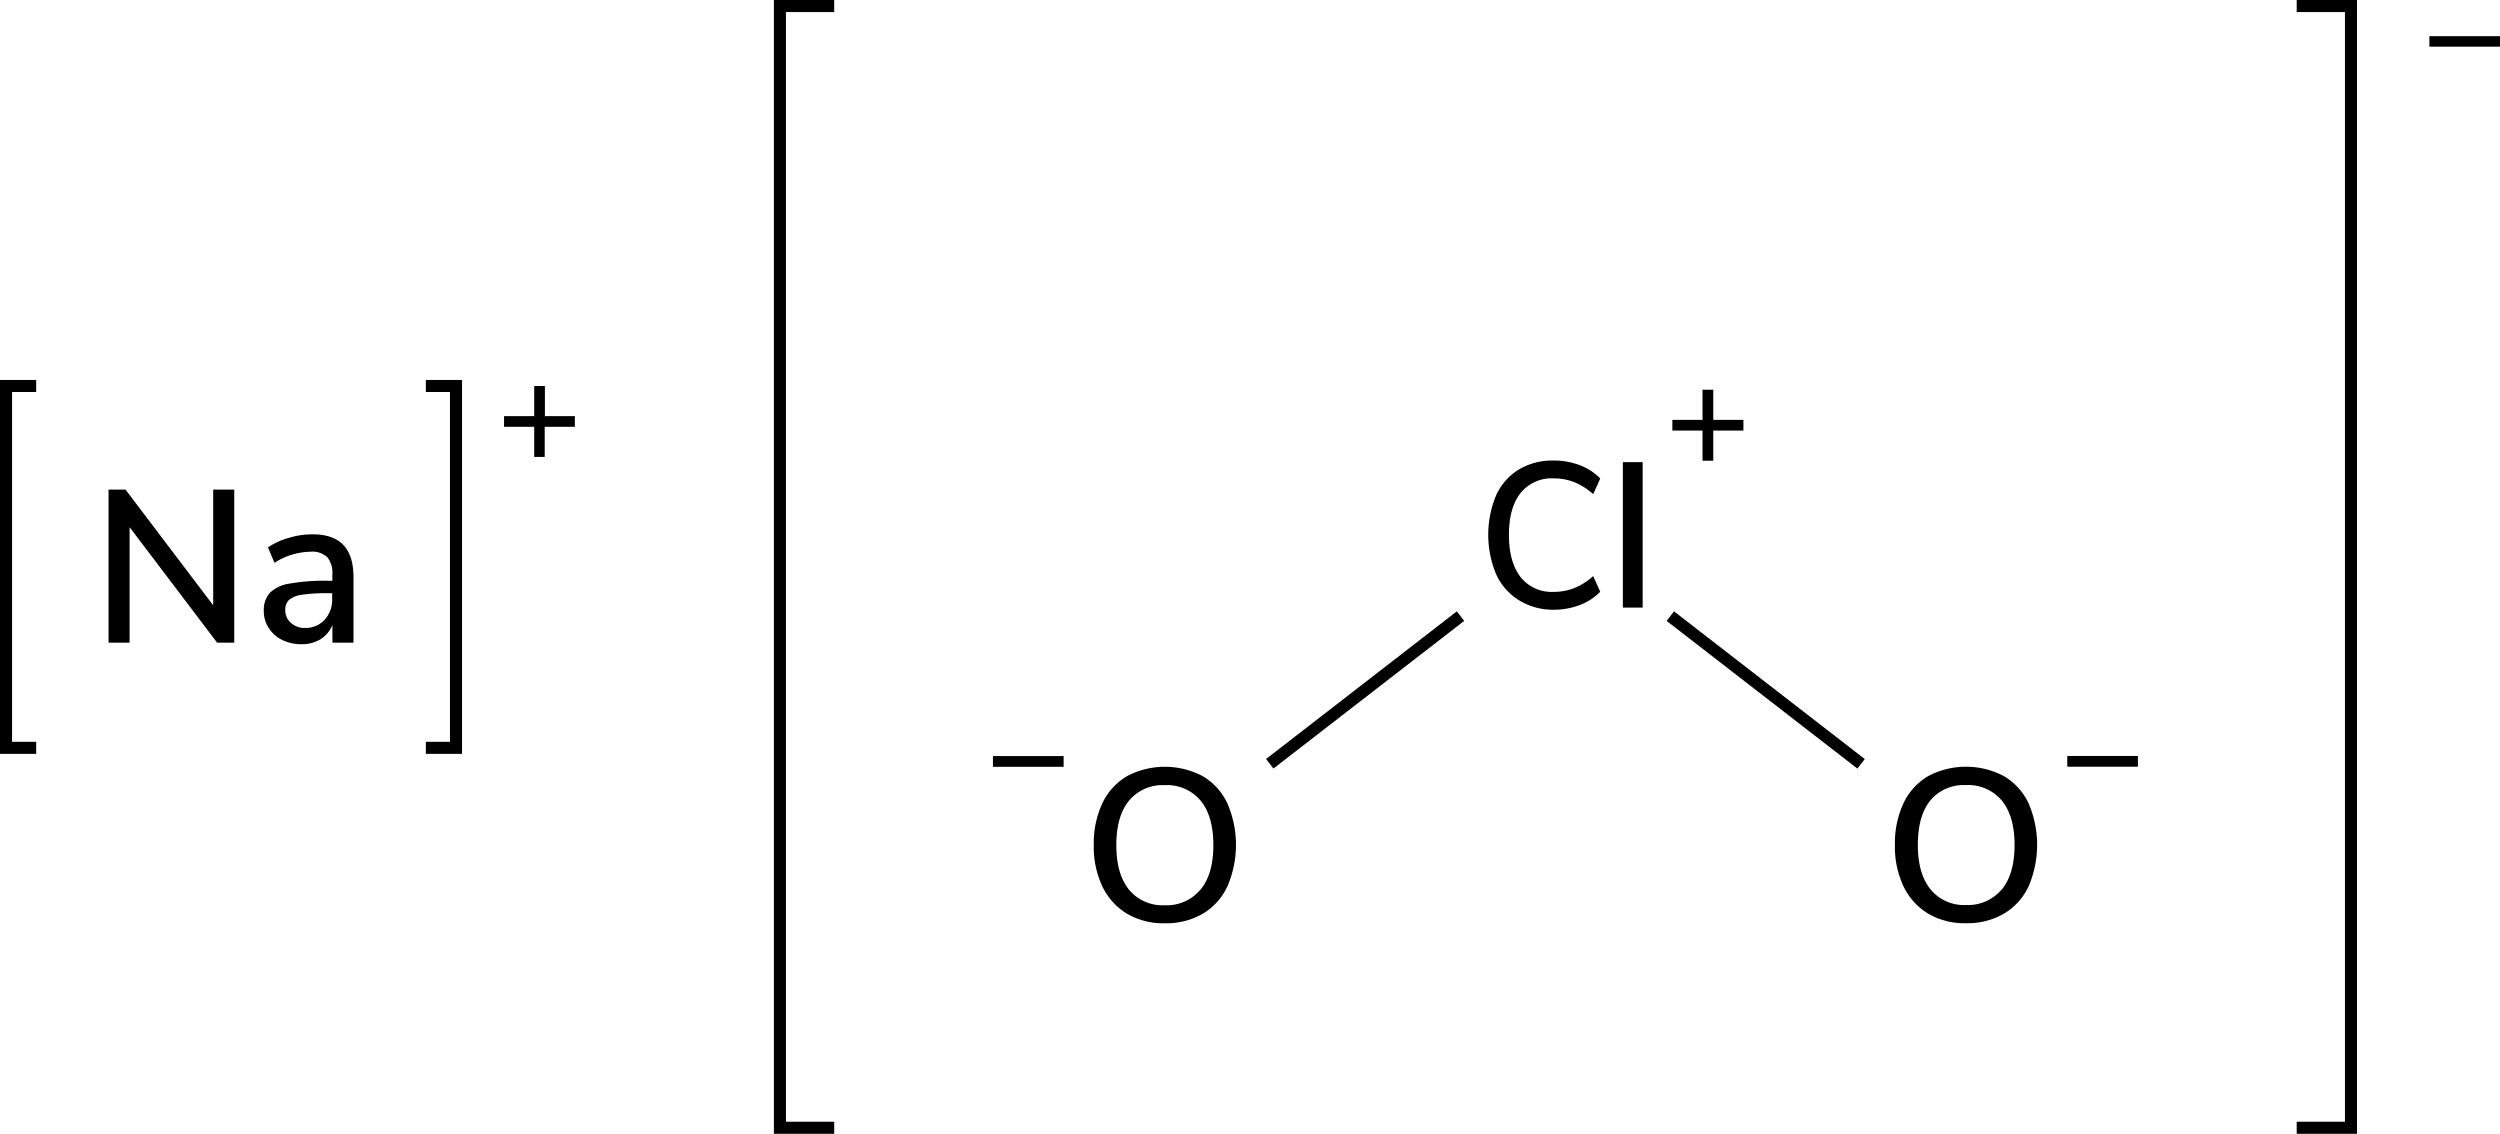
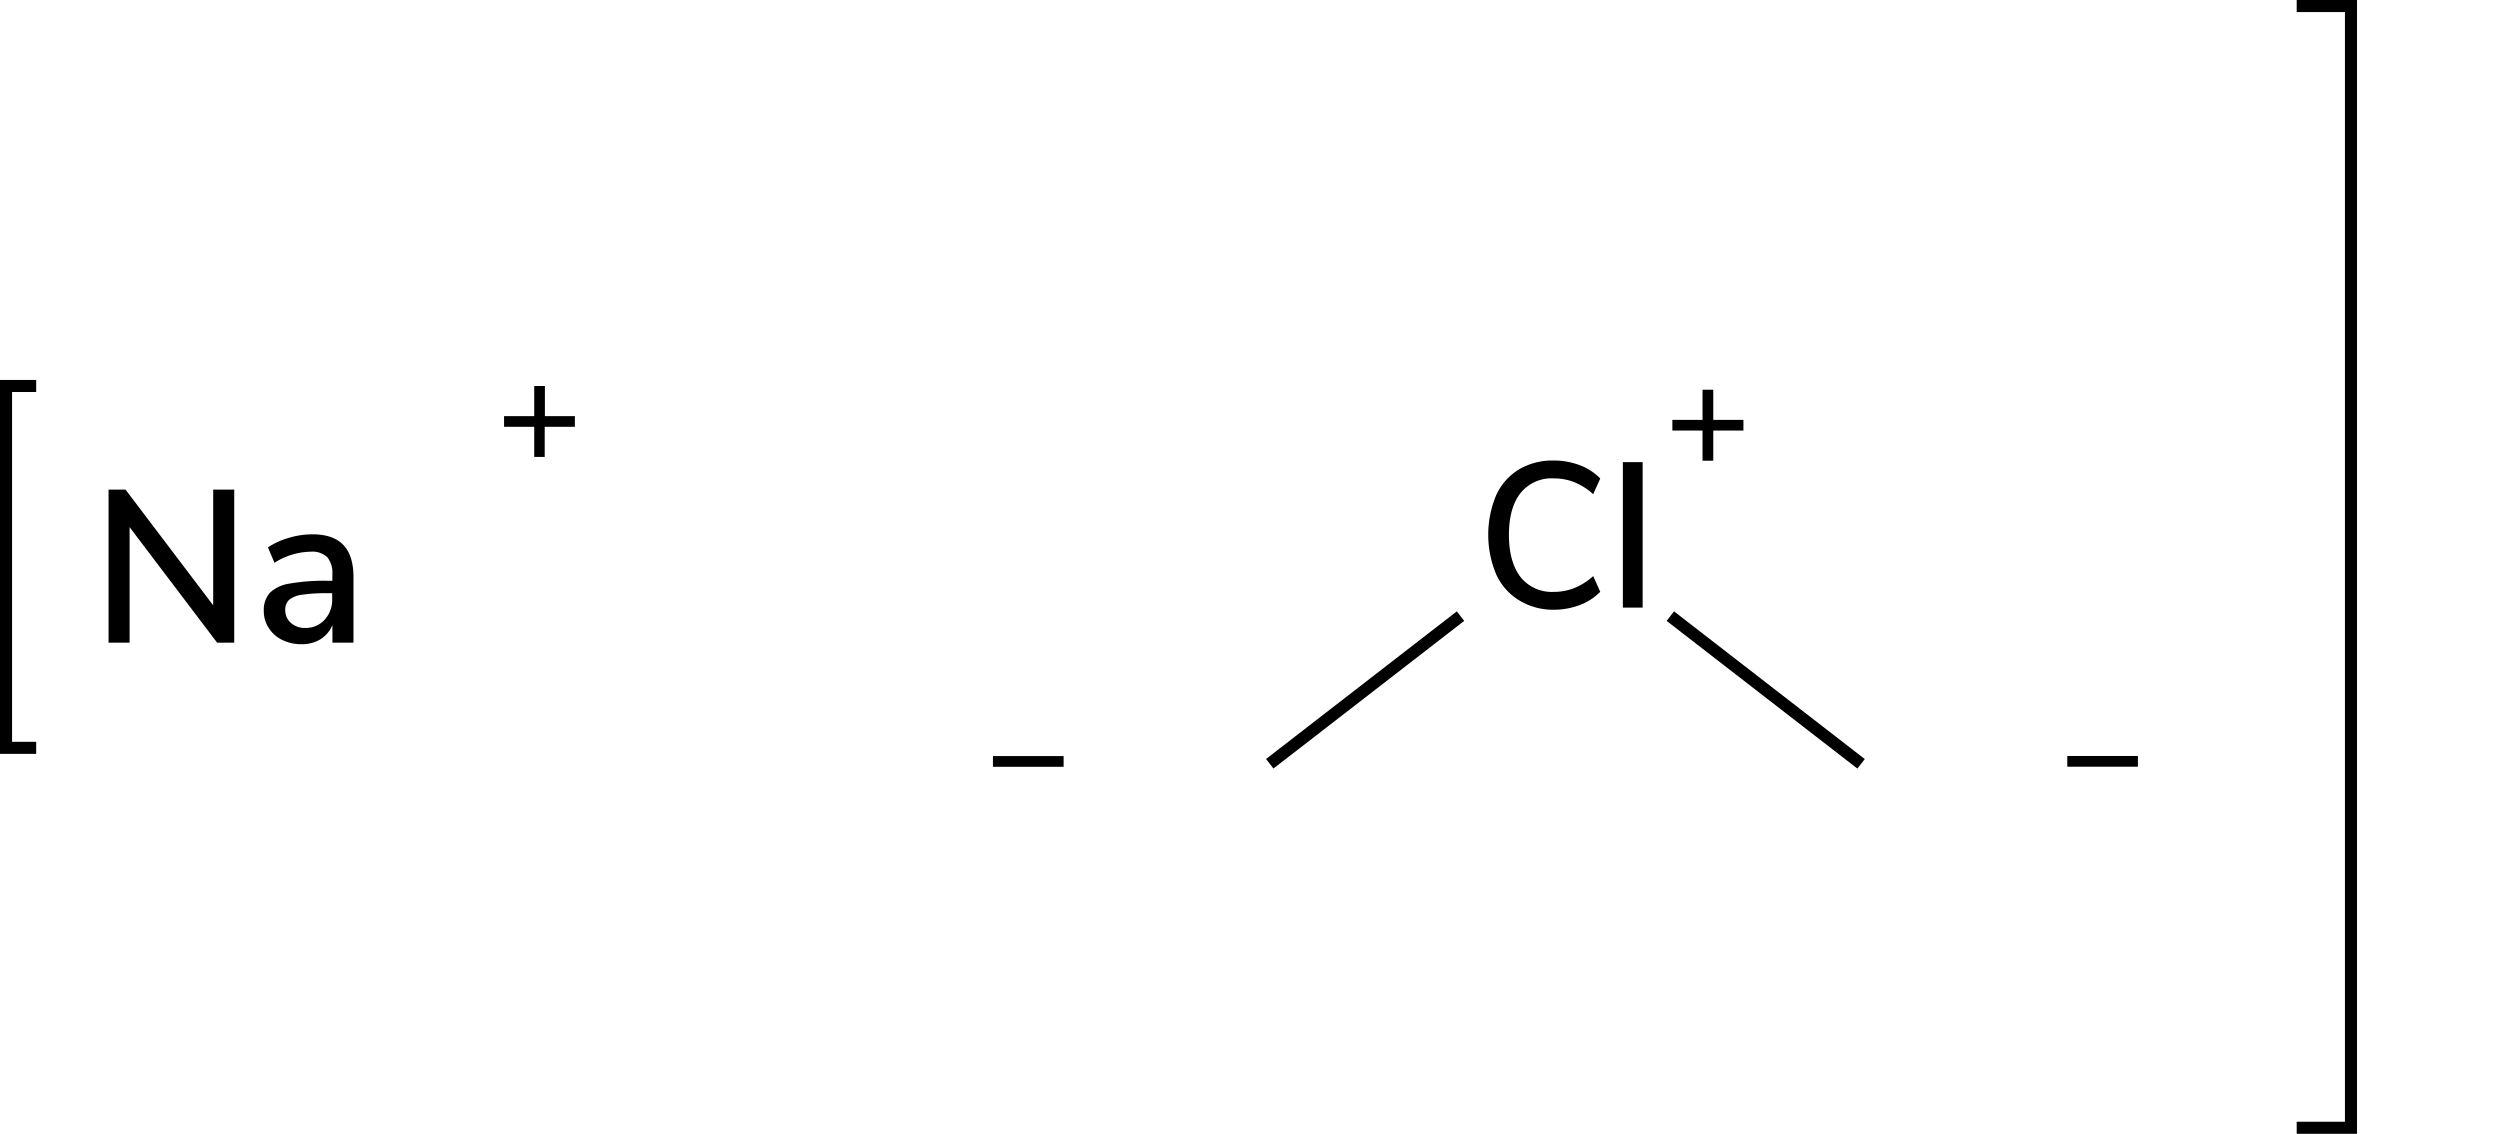
<svg xmlns="http://www.w3.org/2000/svg" width="414.53" height="188" viewBox="0 0 414.53 188">
  <defs>
    <style>.cls-1{fill:none;stroke-linecap:square;}.cls-1,.cls-2{stroke:#000;stroke-miterlimit:10;stroke-width:2px;}</style>
  </defs>
  <title>Chemical structure 2 of sodium chlorite</title>
  <g id="レイヤー_2" data-name="レイヤー 2">
    <g id="レイヤー_1-2" data-name="レイヤー 1">
      <path d="M35.35,81.18h3.49v25.38H36L21.49,87.41v19.15H18V81.18h2.81l14.54,19.19Z" />
      <path d="M56.9,90.33q1.71,1.76,1.71,5.36v10.87H55.12v-2.91a5.09,5.09,0,0,1-2,2.36,6,6,0,0,1-3.15.81,7.12,7.12,0,0,1-3.17-.71,5.38,5.38,0,0,1-2.25-2,5.07,5.07,0,0,1-.81-2.81,4.31,4.31,0,0,1,1-3A5.93,5.93,0,0,1,48,96.77a33,33,0,0,1,6.28-.47h.83v-1a4.16,4.16,0,0,0-.85-2.92,3.62,3.62,0,0,0-2.75-.9,11.42,11.42,0,0,0-6,1.84l-1.08-2.56a12,12,0,0,1,3.41-1.56,13.3,13.3,0,0,1,3.83-.6Q55.19,88.56,56.9,90.33Zm-3.08,12.44a4.9,4.9,0,0,0,1.26-3.48v-.93h-.65a27.88,27.88,0,0,0-4.32.25,4.3,4.3,0,0,0-2.16.84,2.22,2.22,0,0,0-.65,1.71,2.76,2.76,0,0,0,.92,2.11,3.37,3.37,0,0,0,2.36.85A4.23,4.23,0,0,0,53.82,102.77Z" />
      <path d="M95.32,69v1.77h-5v5H88.58v-5h-5V69h5V64h1.77v5Z" />
      <polyline class="cls-1" points="5 124 1 124 1 64 5 64" />
-       <polyline class="cls-1" points="71.61 124 75.61 124 75.61 64 71.61 64" />
-       <polyline class="cls-1" points="137.32 187 129.32 187 129.32 1 137.32 1" />
      <polyline class="cls-1" points="381.82 187 389.82 187 389.82 1 381.82 1" />
-       <path d="M414.53,6V7.74H402.82V6Z" />
-       <path d="M319.73,151.5a10.57,10.57,0,0,1-4.09-4.5,15.4,15.4,0,0,1-1.44-6.88,15.73,15.73,0,0,1,1.42-6.93,10.33,10.33,0,0,1,4.09-4.5,13.42,13.42,0,0,1,12.56,0,10.33,10.33,0,0,1,4.09,4.5,17.45,17.45,0,0,1,0,13.79,10.39,10.39,0,0,1-4.09,4.52,12,12,0,0,1-6.3,1.58A11.86,11.86,0,0,1,319.73,151.5Zm12.18-4q2.13-2.59,2.13-7.38c0-3.19-.71-5.65-2.11-7.37a7.27,7.27,0,0,0-6-2.57,7.18,7.18,0,0,0-5.88,2.57Q318,135.3,318,140.09t2.11,7.38a7.16,7.16,0,0,0,5.88,2.59A7.26,7.26,0,0,0,331.91,147.47Z" />
-       <path d="M186.88,151.51a10.61,10.61,0,0,1-4.08-4.5,15.37,15.37,0,0,1-1.44-6.88,15.73,15.73,0,0,1,1.42-6.93,10.37,10.37,0,0,1,4.08-4.5,13.44,13.44,0,0,1,12.57,0,10.31,10.31,0,0,1,4.08,4.5,17.34,17.34,0,0,1,0,13.79,10.36,10.36,0,0,1-4.08,4.52,12.08,12.08,0,0,1-6.3,1.58A11.92,11.92,0,0,1,186.88,151.51Zm12.19-4q2.12-2.59,2.12-7.38c0-3.19-.7-5.65-2.1-7.36a7.26,7.26,0,0,0-6-2.58,7.19,7.19,0,0,0-5.89,2.58c-1.4,1.71-2.1,4.17-2.1,7.36s.7,5.65,2.1,7.38a7.17,7.17,0,0,0,5.89,2.59A7.26,7.26,0,0,0,199.07,147.48Z" />
      <path d="M251.84,99.51a9.8,9.8,0,0,1-3.76-4.29,17,17,0,0,1,0-13.1,9.75,9.75,0,0,1,3.76-4.27,10.87,10.87,0,0,1,5.75-1.49,12.08,12.08,0,0,1,4.34.77,9.27,9.27,0,0,1,3.41,2.21l-1.17,2.6a10.67,10.67,0,0,0-3.16-2,9.24,9.24,0,0,0-3.39-.62,6.61,6.61,0,0,0-5.49,2.43c-1.28,1.62-1.93,3.93-1.93,6.94s.65,5.33,1.93,7a6.6,6.6,0,0,0,5.49,2.45,9.24,9.24,0,0,0,3.39-.62,10.67,10.67,0,0,0,3.16-2l1.17,2.6a9.27,9.27,0,0,1-3.41,2.21,12.08,12.08,0,0,1-4.34.77A10.7,10.7,0,0,1,251.84,99.51Z" />
      <path d="M269.09,100.75V76.63h3.28v24.12Z" />
      <path d="M354.49,125.35v1.78H342.78v-1.78Z" />
      <path d="M176.36,125.36v1.78H164.64v-1.78Z" />
      <line class="cls-2" x1="276.96" y1="102.16" x2="308.59" y2="126.65" />
      <line class="cls-2" x1="242.17" y1="102.16" x2="210.54" y2="126.64" />
      <path d="M289.08,69.62v1.77h-5v5h-1.78v-5h-5V69.62h5v-5h1.78v5Z" />
    </g>
  </g>
</svg>